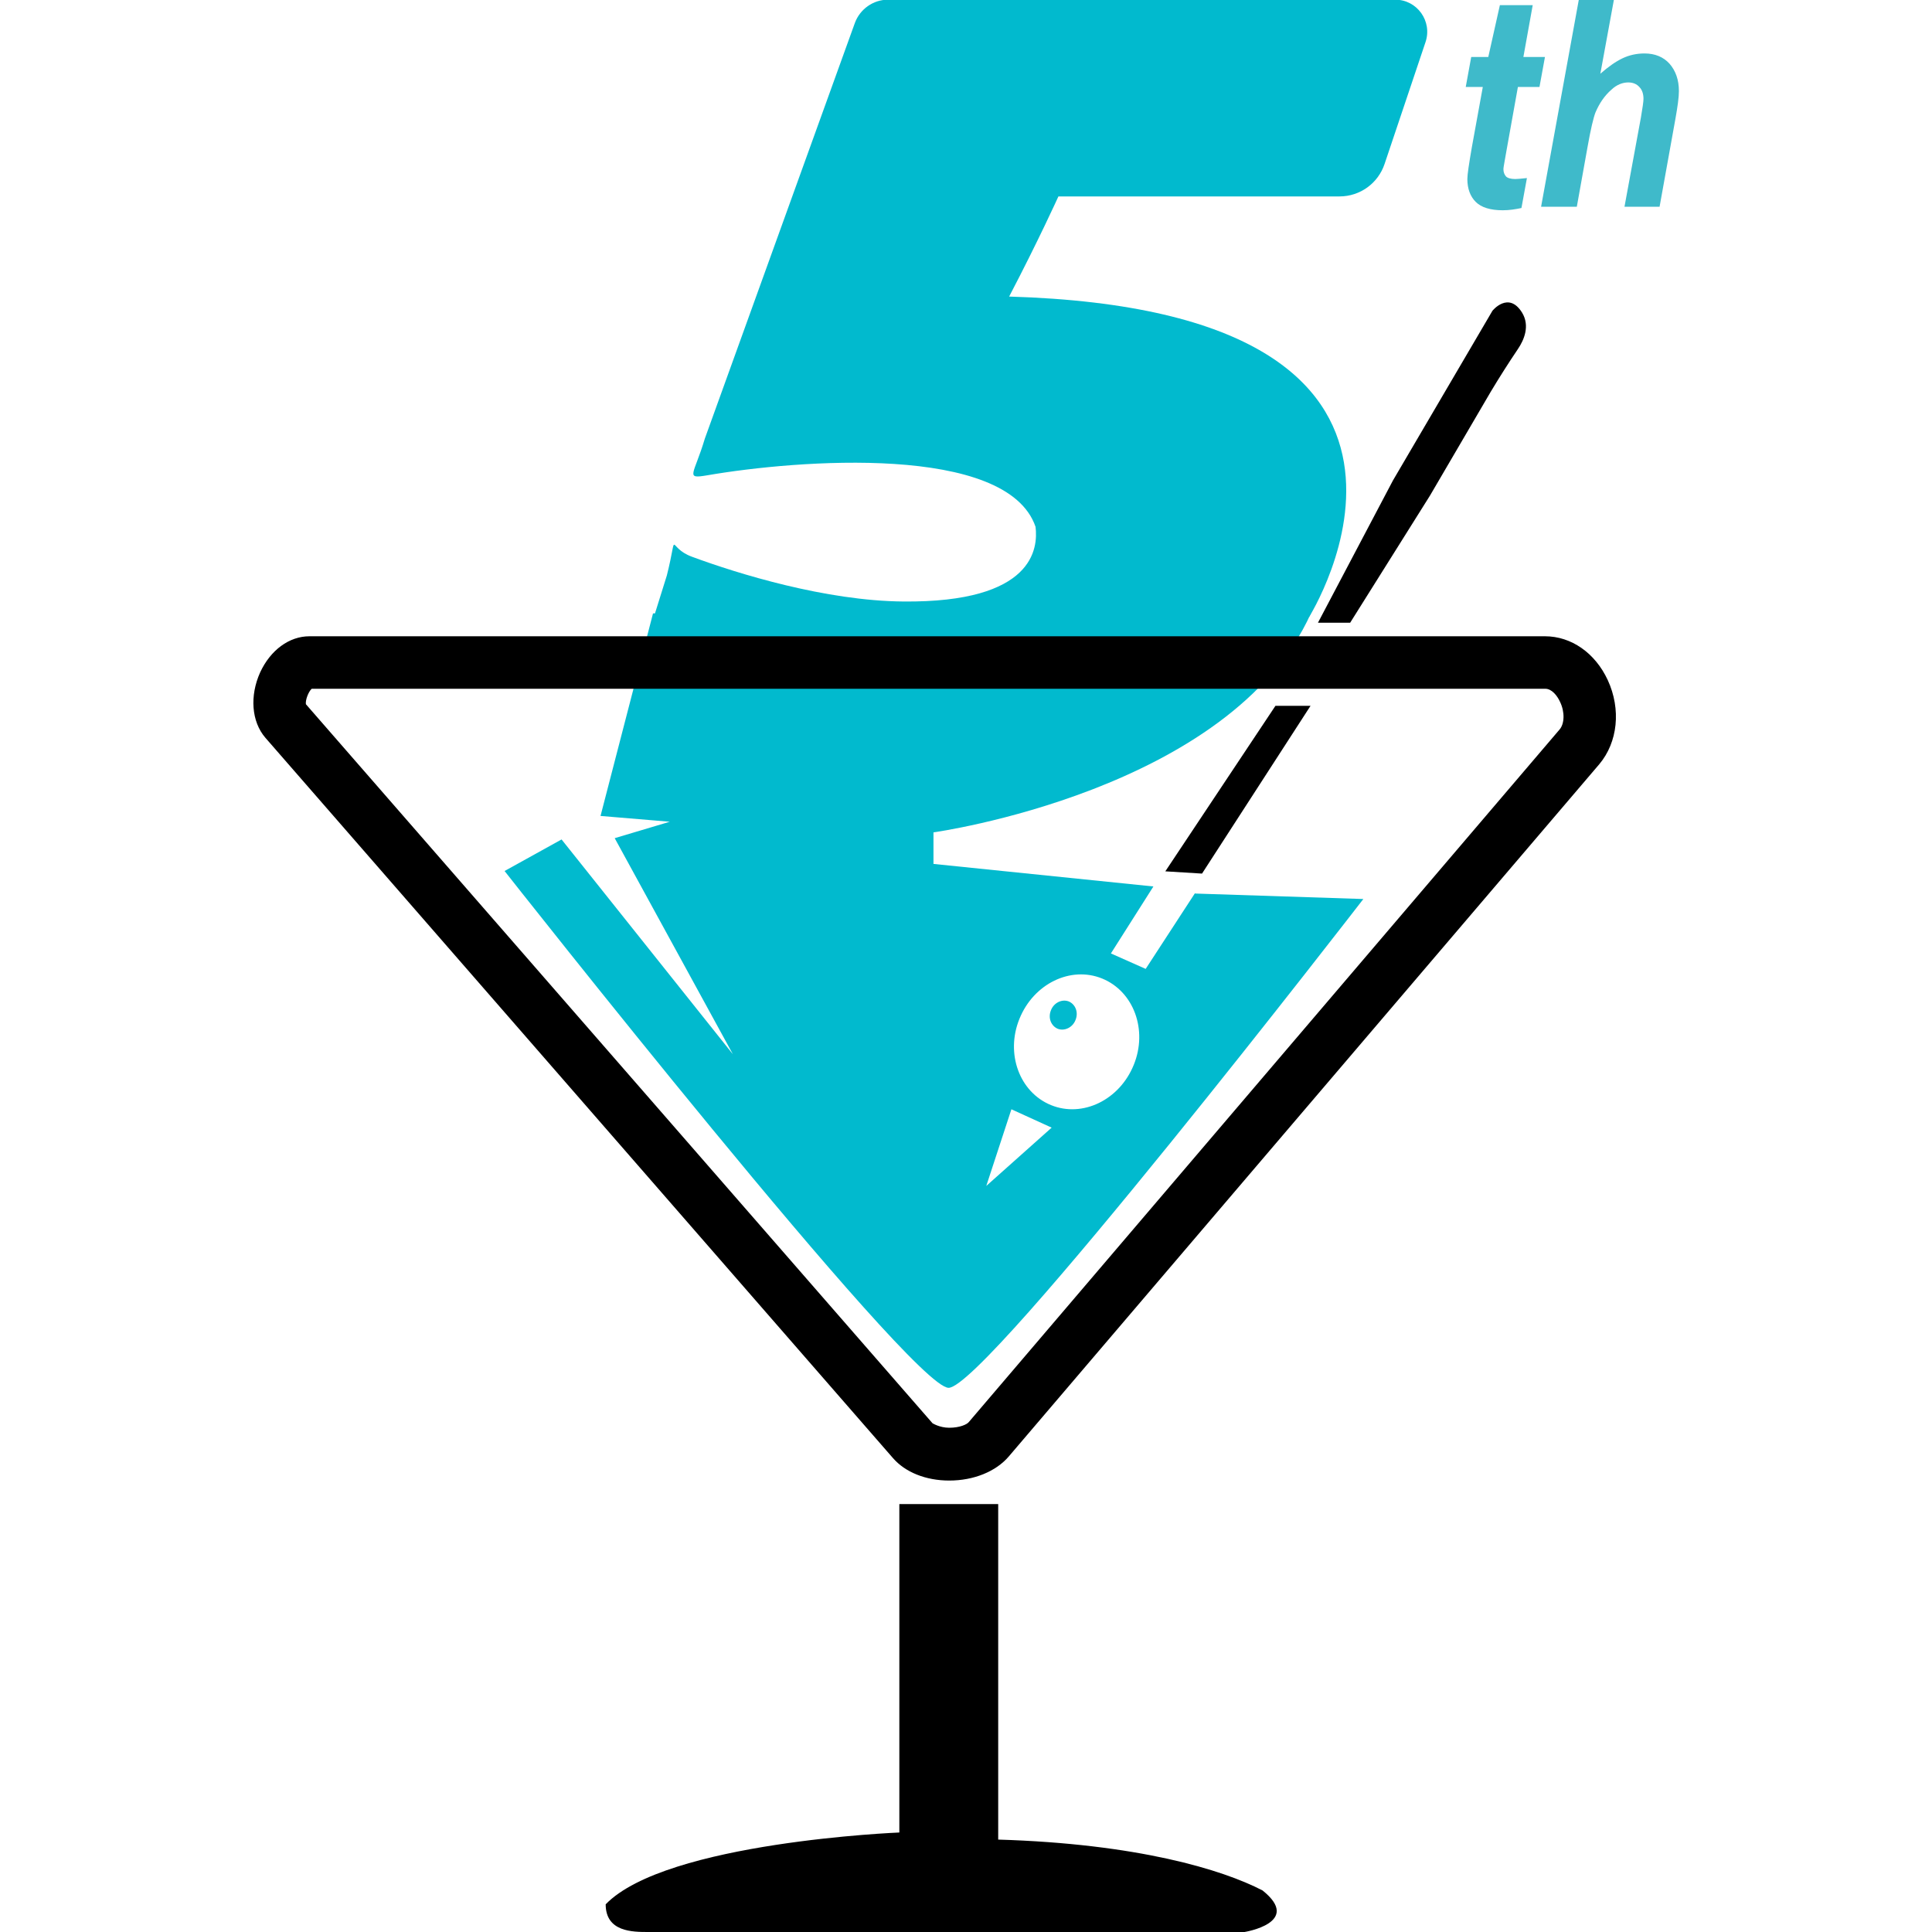
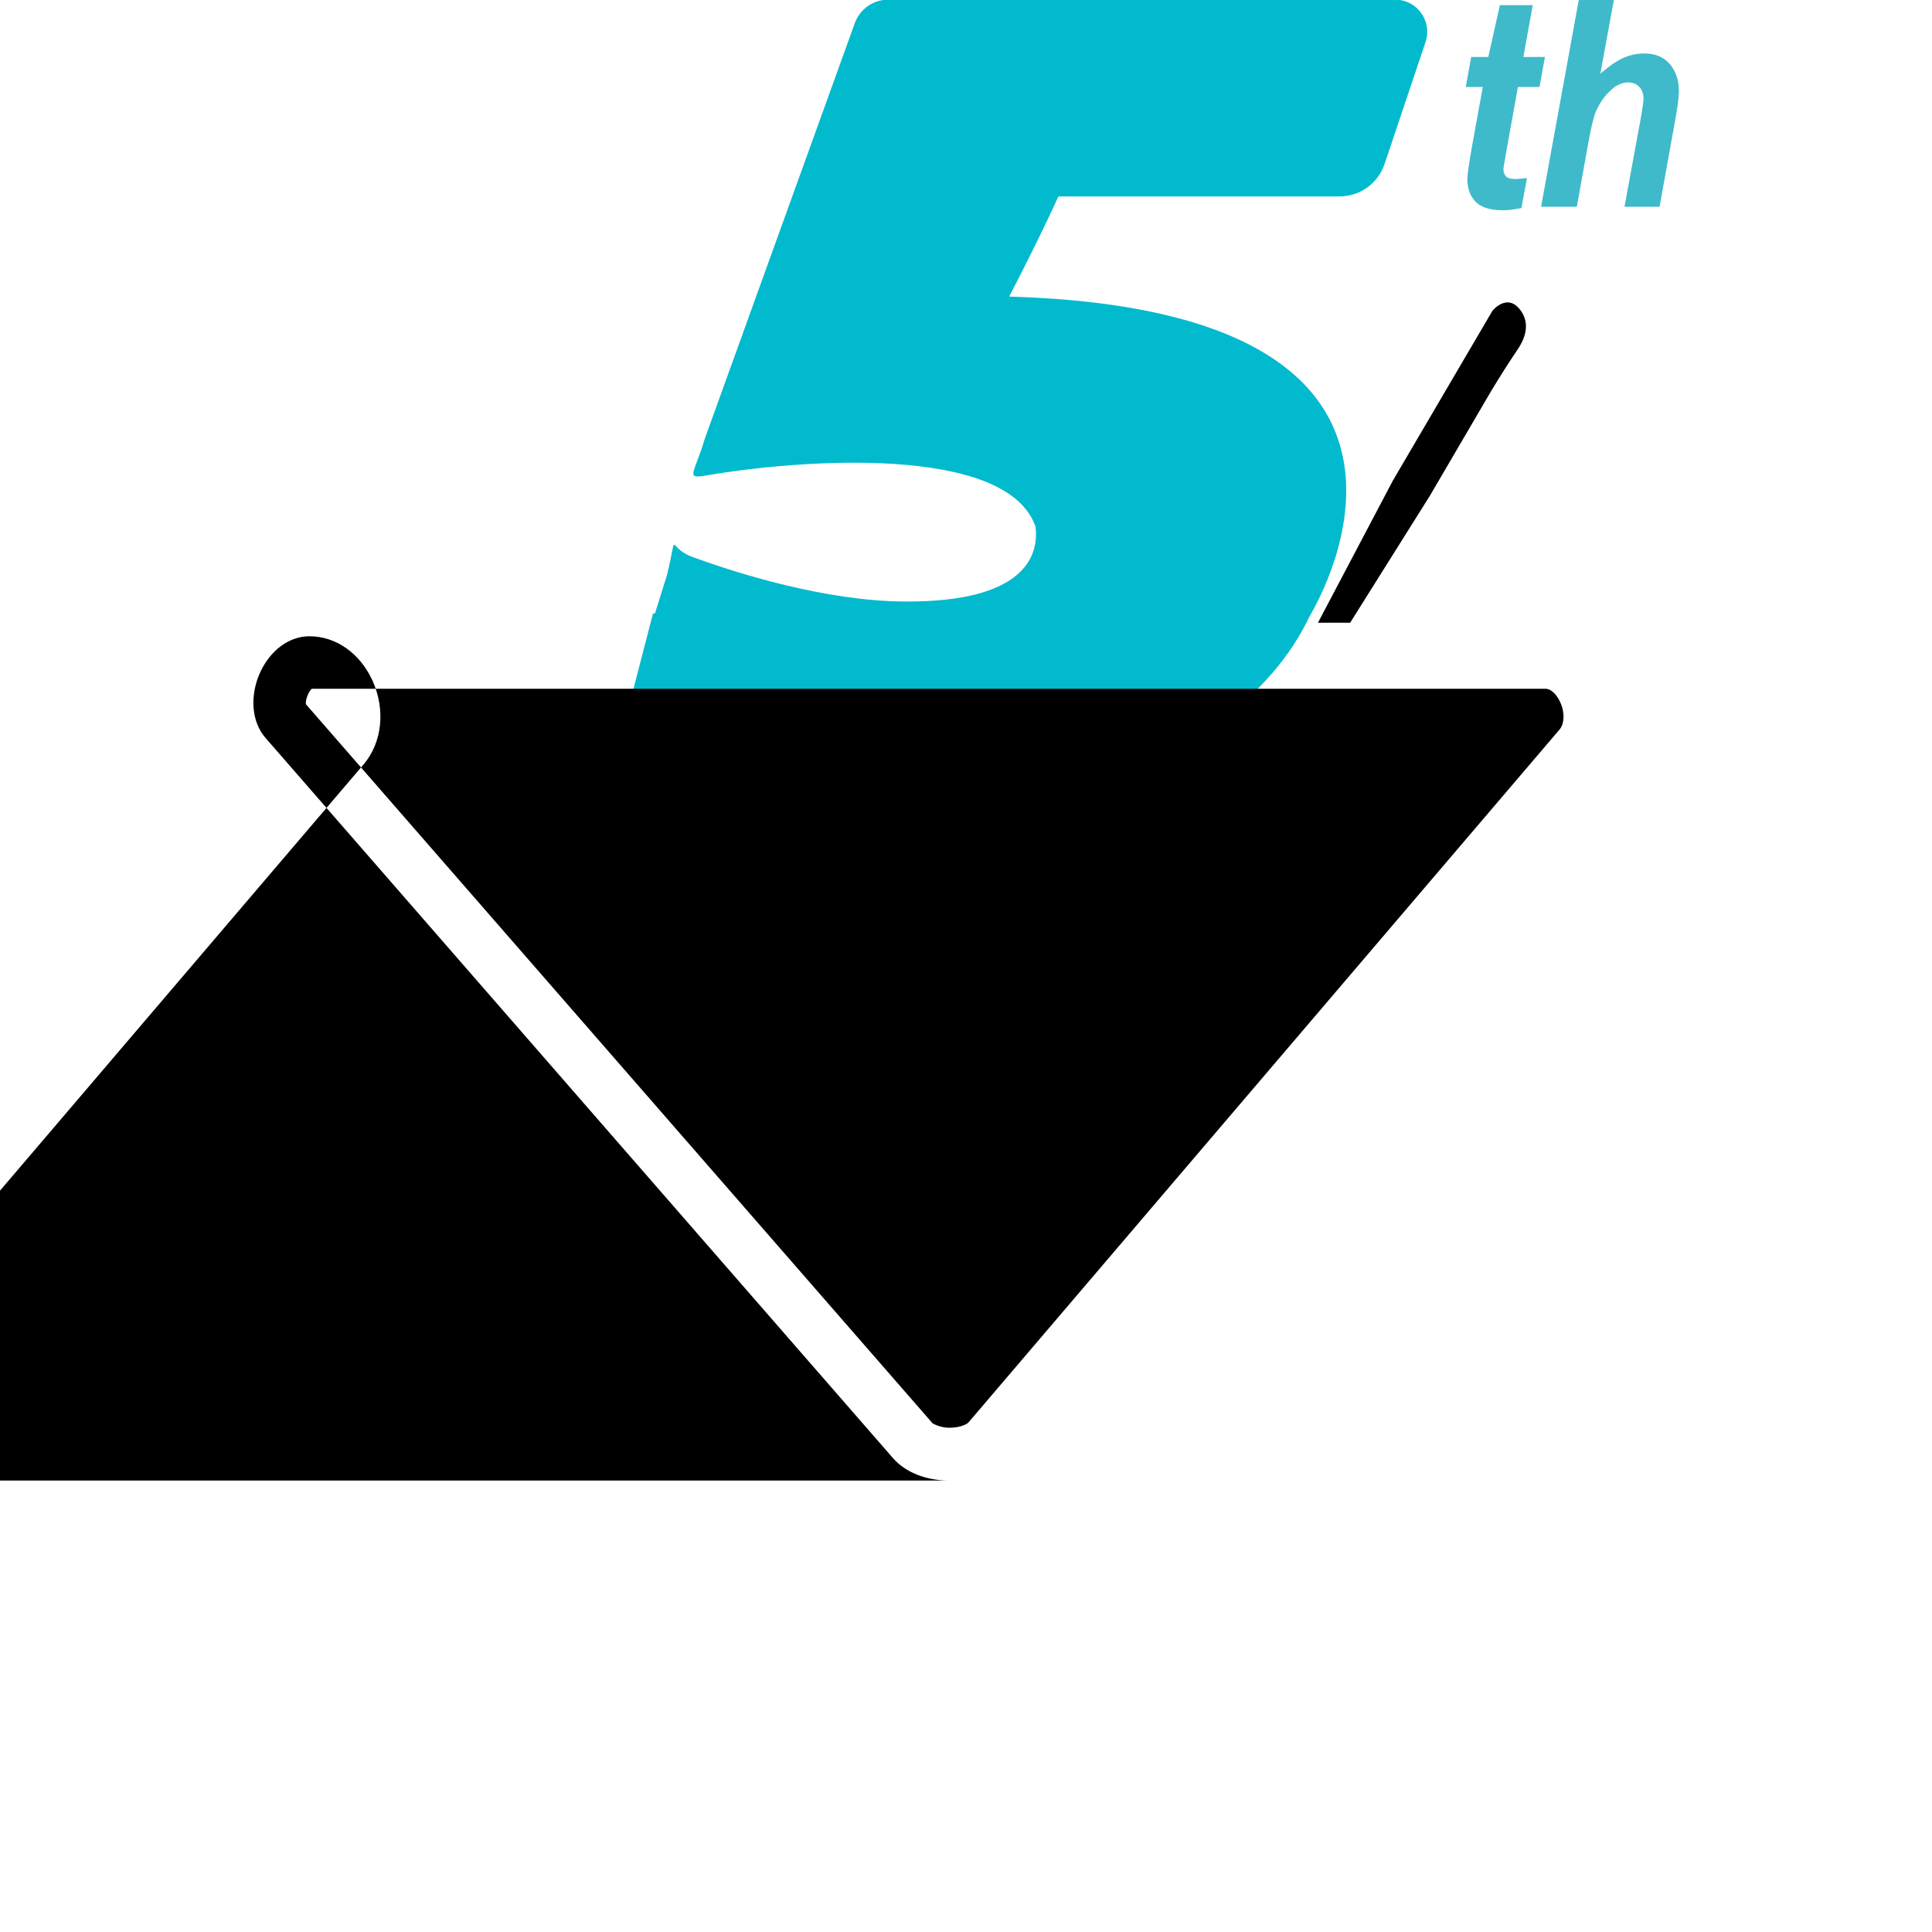
<svg xmlns="http://www.w3.org/2000/svg" id="Layer_1" data-name="Layer 1" viewBox="0 0 60 60">
  <defs>
    <style>
      .cls-1 {
        fill: #3fbaca;
      }

      .cls-2 {
        fill: #01bace;
      }
    </style>
  </defs>
  <path d="M40.93,19.34l2.33-4.42,3.09-5.27s.5-.62.92.06c.25.41.06.85-.13,1.13-.29.43-.57.87-.84,1.32l-1.89,3.23-2.48,3.95" />
-   <path d="M27.93,46.71v10.2s-7.24.29-9.12,2.23c0,.86.84.86,1.32.86h18.52s1.81-.29.56-1.29c-1.25-.65-3.89-1.45-8.21-1.58v-10.42h-3.06Z" />
  <path class="cls-2" d="M32.64,31.37c.09-.23.34-.35.55-.27.21.09.31.34.21.58-.09.23-.34.35-.55.27-.21-.09-.31-.34-.21-.58Z" />
  <g>
    <path class="cls-1" d="M45.52,2.7l.17-.93h.53l.36-1.61h1.02s-.29,1.61-.29,1.61h.67l-.17.93h-.67l-.35,1.95c-.06.35-.1.55-.1.6,0,.1.03.17.08.23.05.05.15.08.29.08.05,0,.17-.01.36-.03l-.17.93c-.19.04-.38.07-.58.07-.39,0-.67-.09-.84-.26-.17-.17-.26-.41-.26-.71,0-.14.05-.47.14-.99l.34-1.87h-.53Z" />
    <path class="cls-1" d="M48.95,6.42h-1.09l1.17-6.42h1.09l-.42,2.29c.25-.22.48-.38.69-.48.21-.1.44-.15.68-.15.33,0,.59.11.78.32.19.22.29.5.29.85,0,.19-.04.48-.11.87l-.49,2.72h-1.09l.51-2.77c.05-.3.08-.49.08-.58,0-.15-.04-.28-.13-.37-.08-.09-.2-.14-.34-.14-.18,0-.36.07-.52.22-.22.19-.38.43-.5.71-.06.15-.15.52-.25,1.09l-.33,1.84Z" />
  </g>
  <polyline points="37.33 27.13 40.7 21.92 39.61 21.92 36.19 27.06" />
  <path class="cls-2" d="M40.65,19.17s6-9.51-9.31-9.96c.91-1.74,1.53-3.11,1.53-3.11h8.73c.64,0,1.2-.41,1.4-1.01l1.27-3.78c.22-.65-.26-1.32-.94-1.32h-15.75c-.46,0-.87.29-1.03.72l-4.66,12.91c-.34,1.14-.63,1.26.08,1.14,2.78-.48,9.3-.99,10.19,1.6.08.66-.04,2.36-4.11,2.32-2.4-.02-5.13-.86-6.56-1.39-.8-.29-.41-.9-.78.58l-.4,1.28c1.09,0,11.24.05,20.33,0" />
  <path class="cls-2" d="M37.11,27.74l-1.53,2.35-1.08-.48,1.32-2.08-6.83-.7v-.98s9.23-1.28,11.72-6.8c-9.71.07-20.43,0-20.43,0l-1.63,6.29,2.15.18-1.71.51,3.67,6.71-5.32-6.67-1.77.98s12.63,16.05,13.79,16.05,12.88-15.18,12.88-15.18l-5.22-.17ZM30.63,36.83l.78-2.38,1.25.57-2.03,1.81ZM35.21,33.07c-.44,1.09-1.59,1.65-2.57,1.25-.98-.4-1.42-1.6-.98-2.68.44-1.09,1.59-1.65,2.57-1.25.98.4,1.42,1.6.98,2.68Z" />
-   <path d="M29.48,45.98c-.73,0-1.37-.26-1.75-.7L8.24,22.91c-.43-.5-.49-1.3-.16-2.03.32-.69.9-1.12,1.53-1.12h38.37c.82,0,1.56.52,1.95,1.36.42.91.31,1.93-.26,2.61l-18.34,21.5c-.4.47-1.09.75-1.85.75ZM9.5,21.87l19.46,22.33s.22.14.52.14c.32,0,.55-.1.61-.18l18.34-21.5c.16-.18.17-.55.02-.86-.09-.2-.26-.41-.46-.41H9.68c-.1.09-.2.35-.18.48Z" />
+   <path d="M29.48,45.98c-.73,0-1.37-.26-1.75-.7L8.24,22.91c-.43-.5-.49-1.3-.16-2.03.32-.69.9-1.12,1.53-1.12c.82,0,1.56.52,1.95,1.36.42.91.31,1.93-.26,2.61l-18.34,21.5c-.4.47-1.09.75-1.85.75ZM9.5,21.87l19.46,22.33s.22.14.52.14c.32,0,.55-.1.61-.18l18.34-21.5c.16-.18.17-.55.02-.86-.09-.2-.26-.41-.46-.41H9.68c-.1.09-.2.35-.18.48Z" />
</svg>